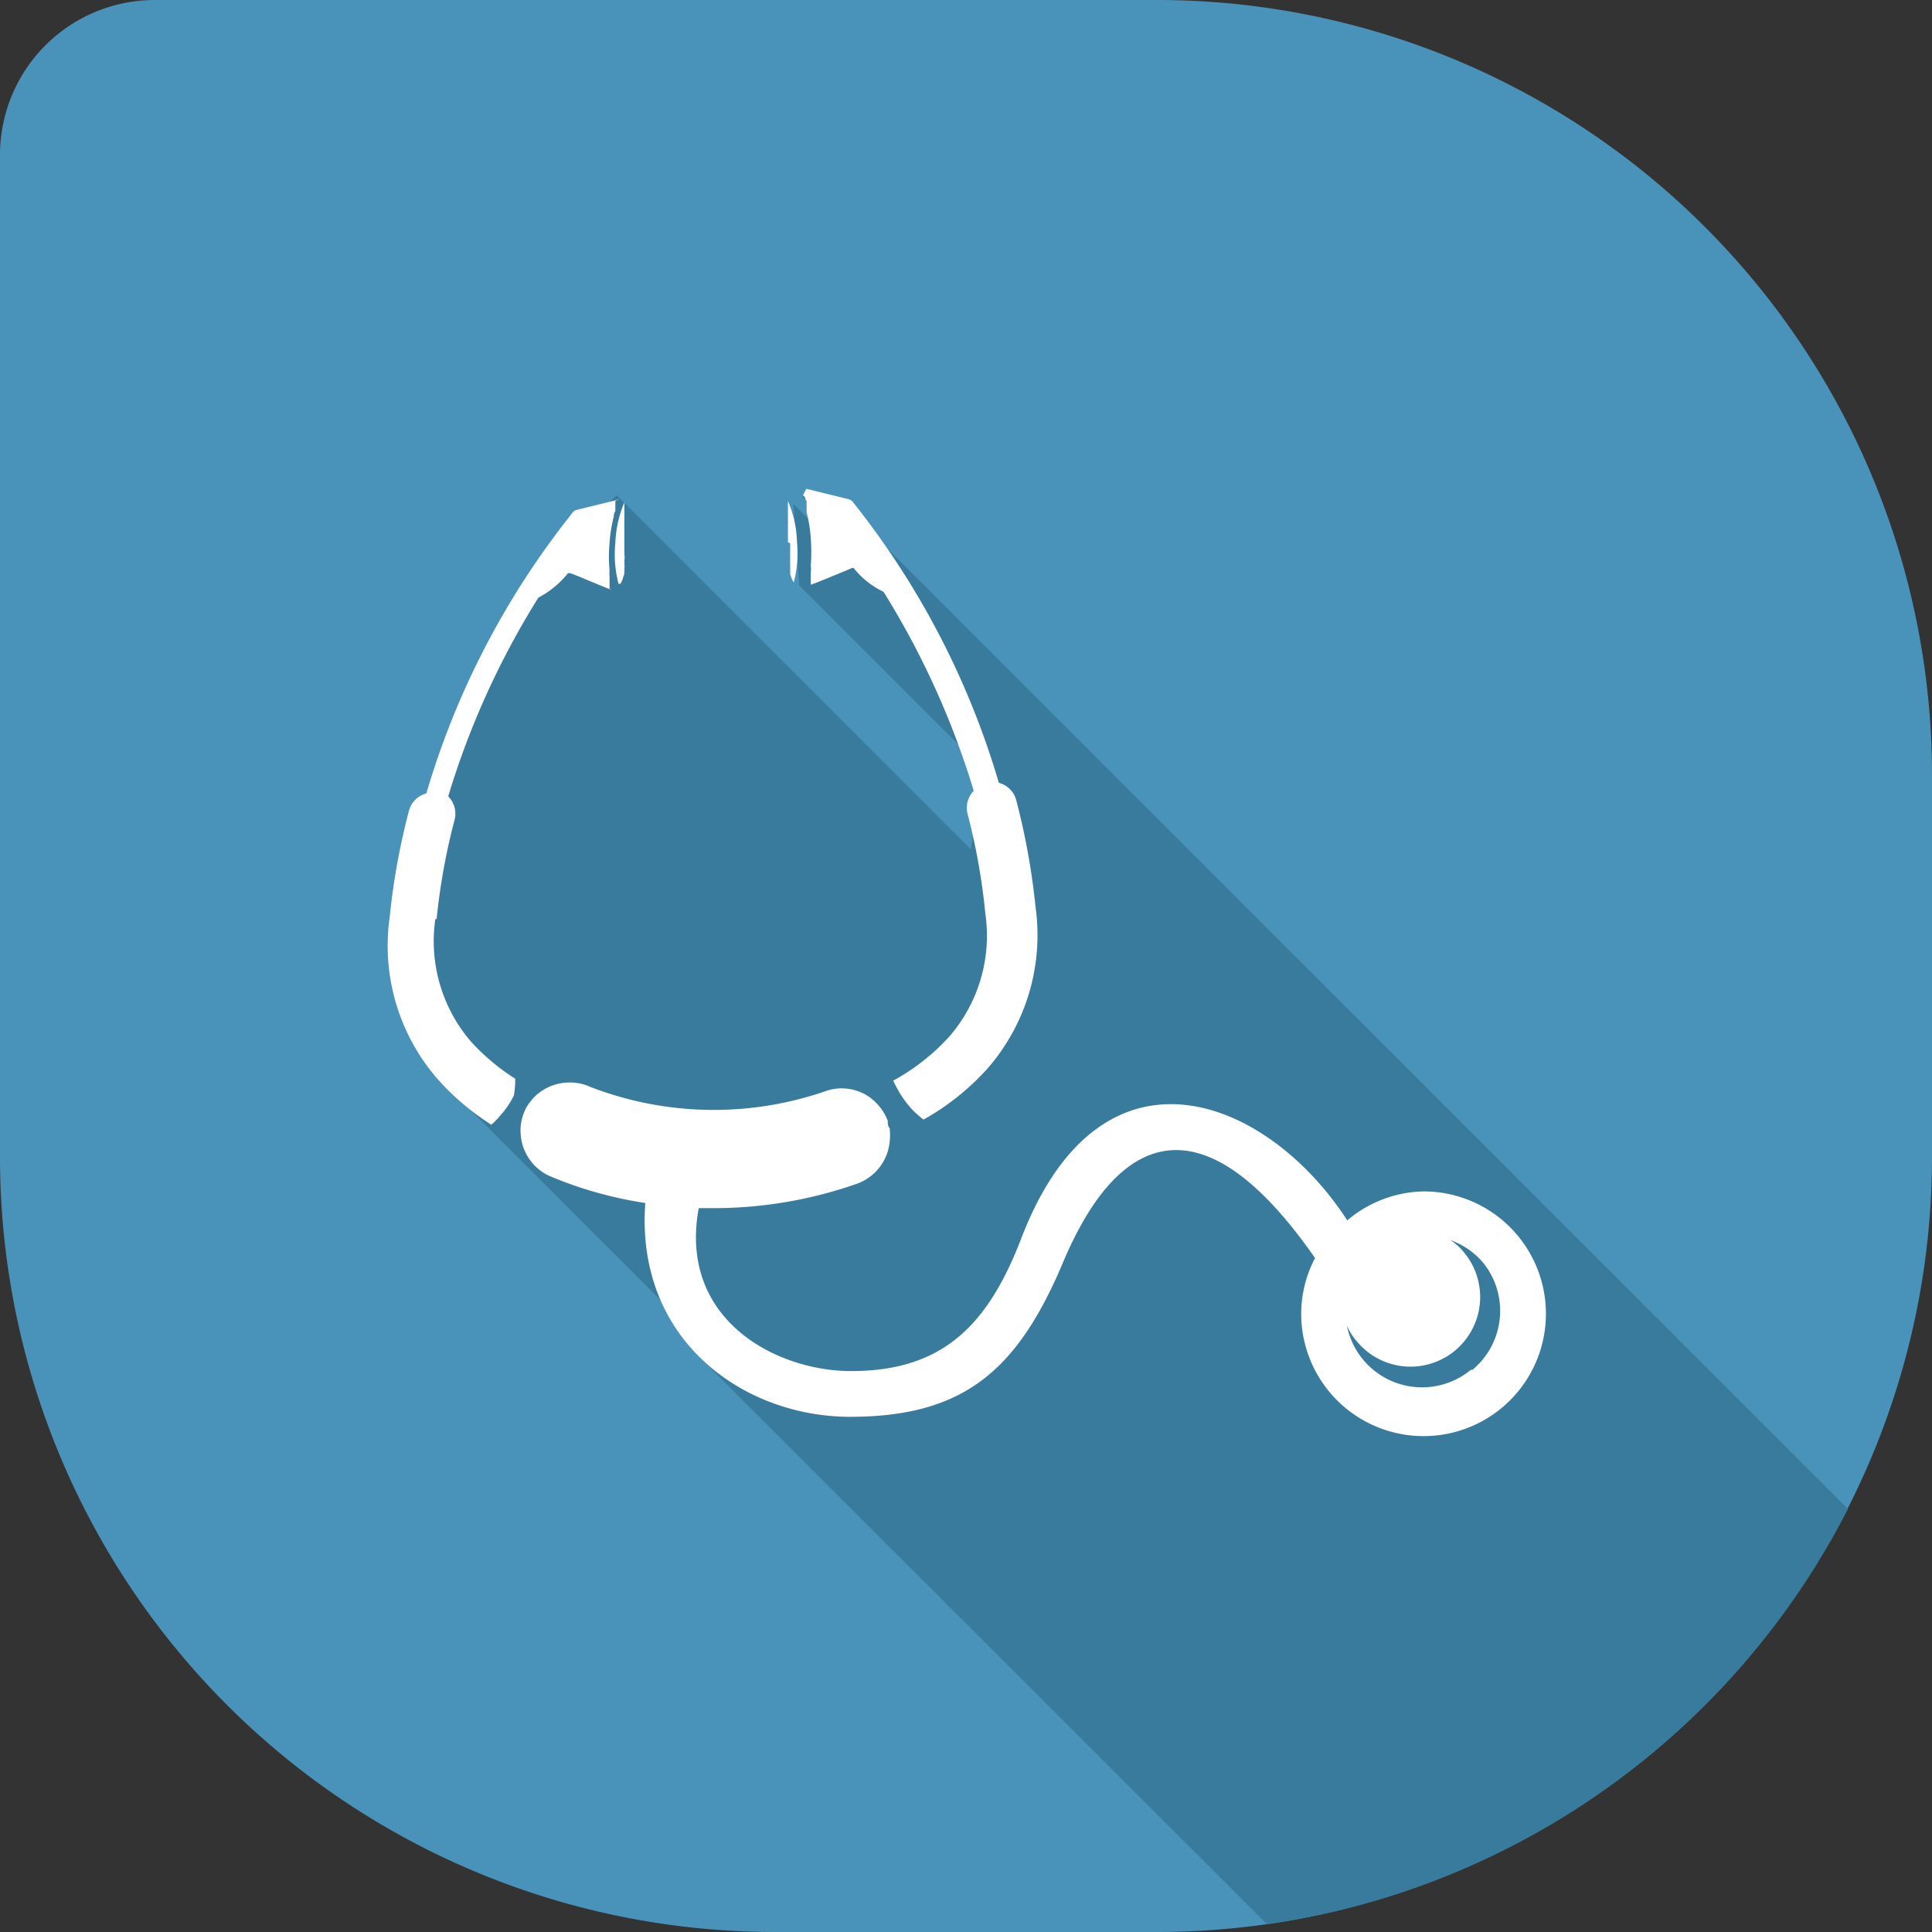
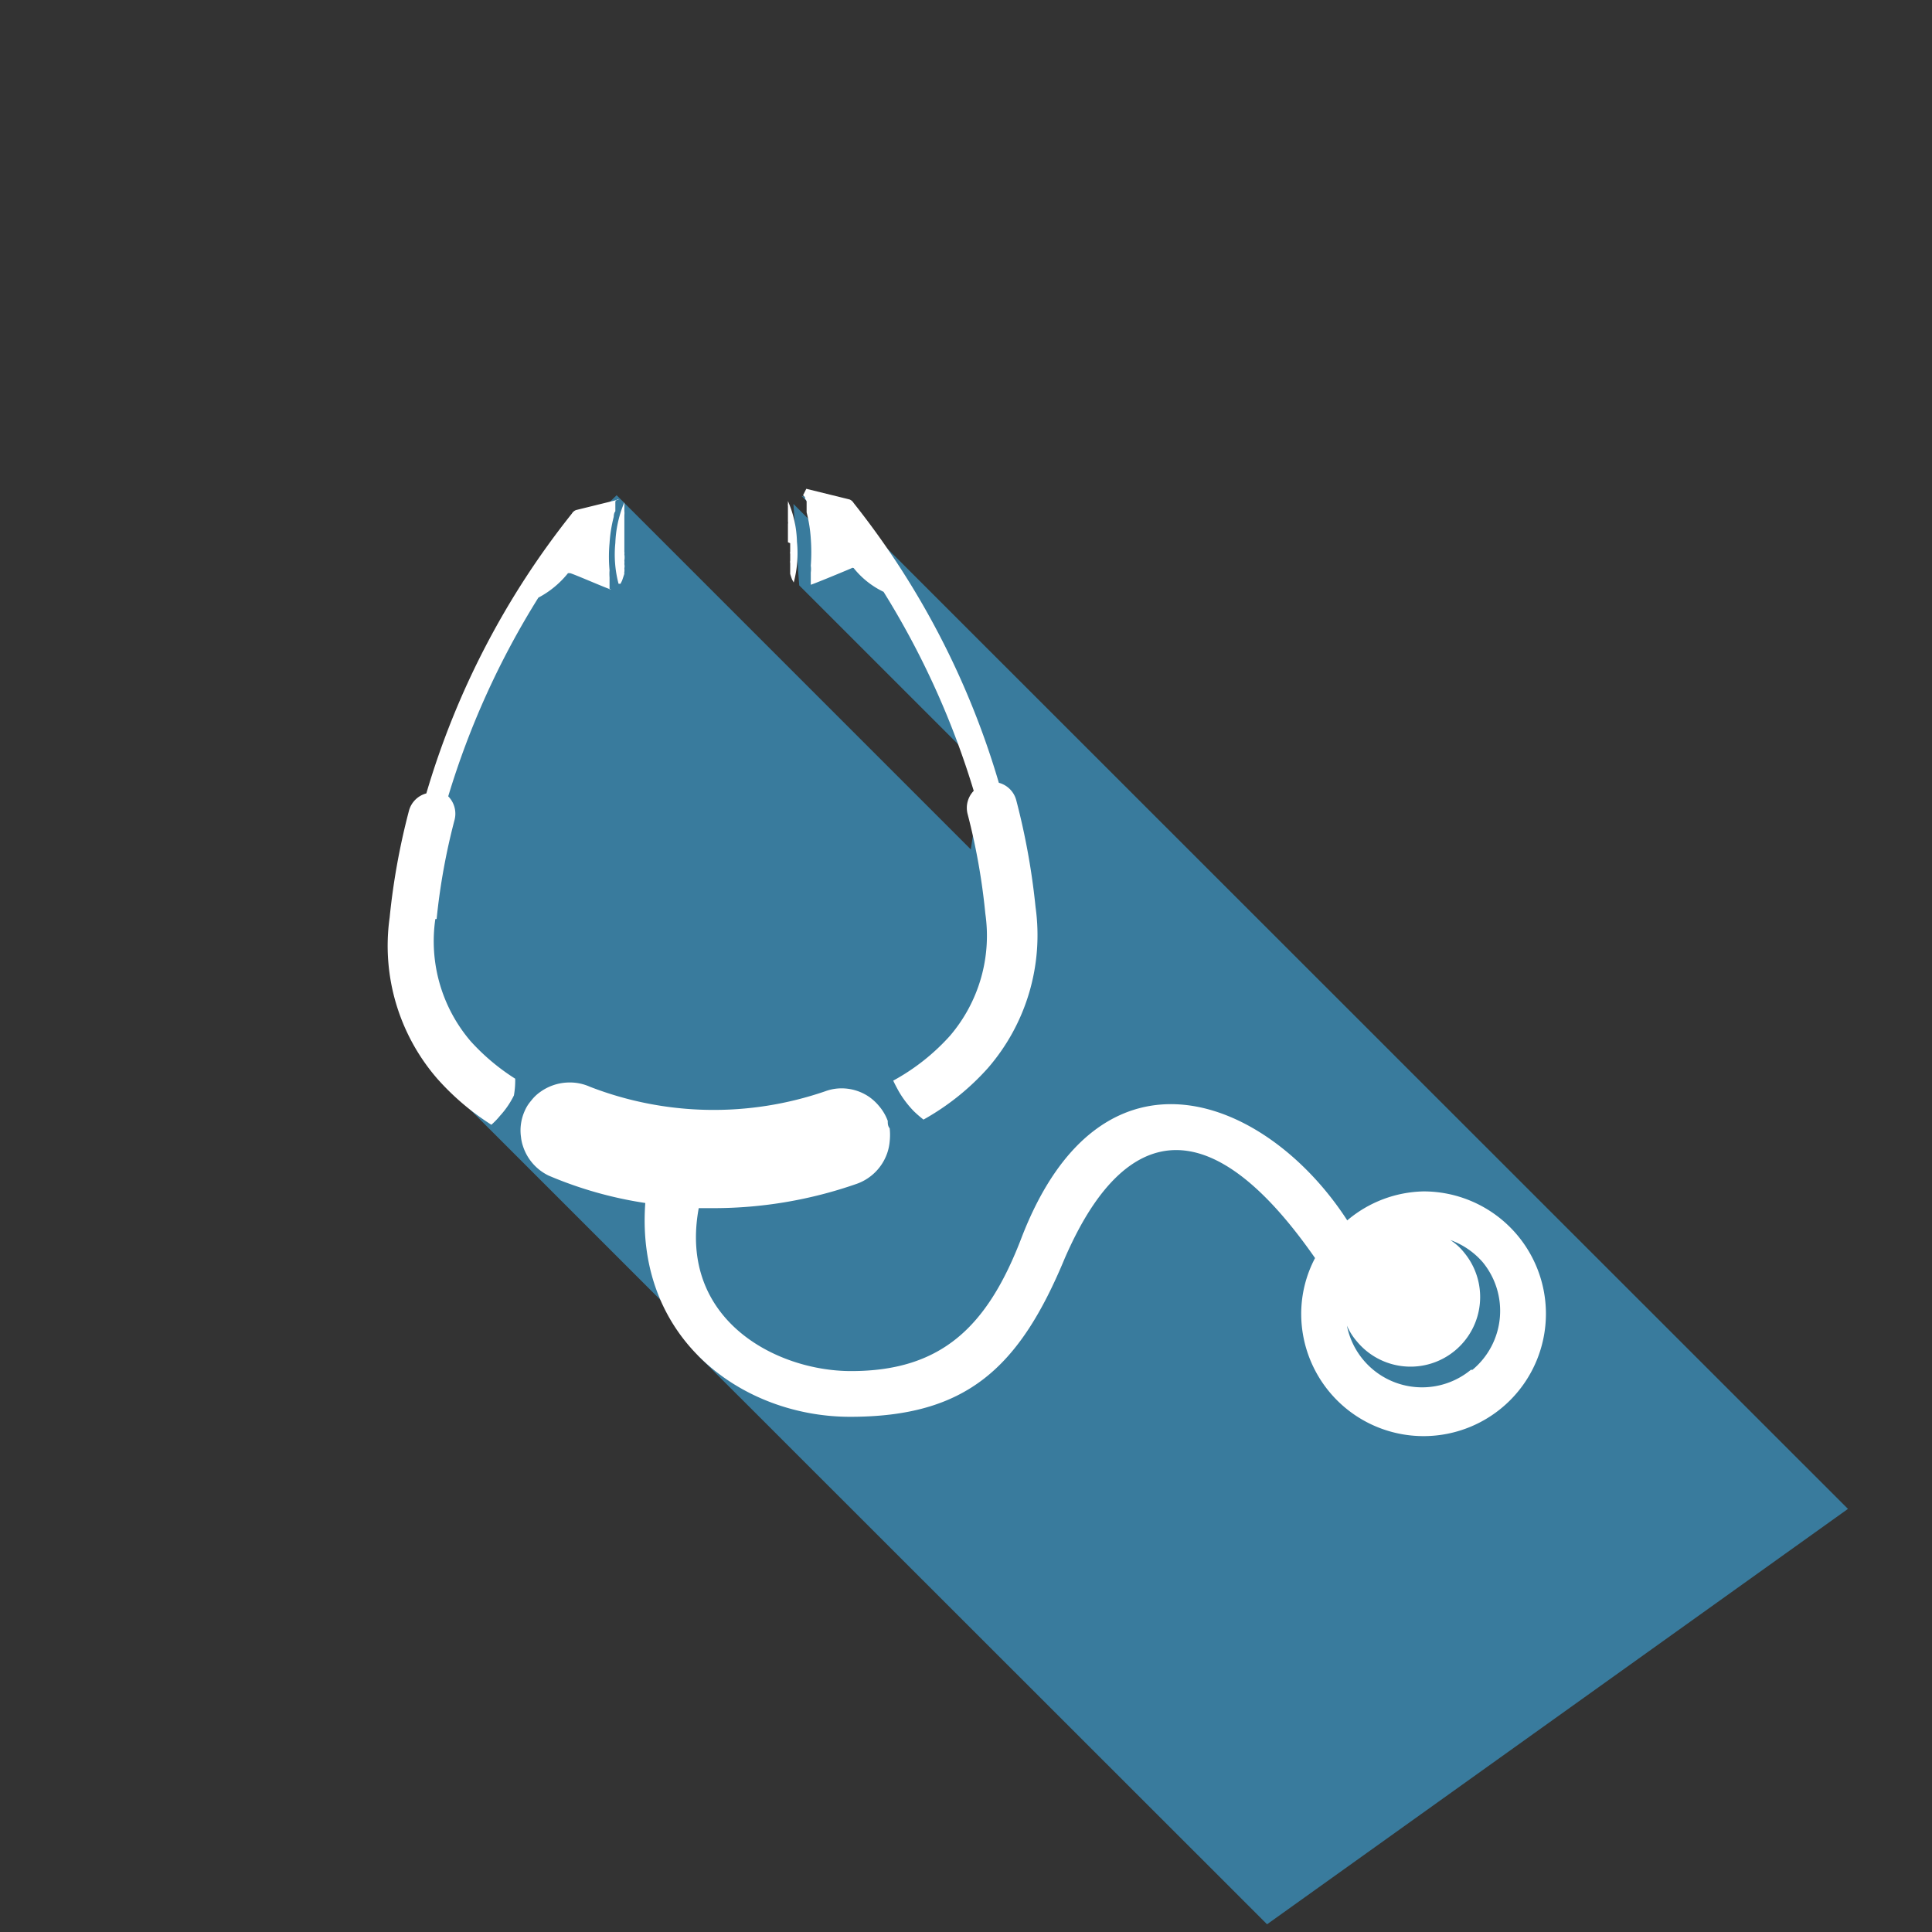
<svg xmlns="http://www.w3.org/2000/svg" viewBox="0 0 60 60">
  <rect x="0" y="0" width="60" height="60" fill="#333333" stroke="none" />
  <defs>
    <style>.cls-1{fill:#4992ba;}.cls-1,.cls-2,.cls-3{fill-rule:evenodd;}.cls-2{fill:#397b9d;}.cls-3{fill:#fff;}</style>
  </defs>
  <g id="Layer_2" data-name="Layer 2">
    <g id="Camada_1" data-name="Camada 1">
-       <path class="cls-1" d="M4.8,0H36A24.07,24.07,0,0,1,60,24V36A24.07,24.07,0,0,1,36,60H24A24.07,24.07,0,0,1,0,36V4.8A4.81,4.81,0,0,1,4.8,0Z" />
-       <path class="cls-2" d="M39.35,59.76,21.69,42.11,21,40.86l-7.52-7.52-.88-5.11,1.07-4.41,2.63-5.38,1.53-1.78,1.32-1.28,11,11,.23-1.54-.5-1.6-5.06-5.06-.18-2.53,1,1L25.49,16l-.6-.6,1.39.36L57.39,46.86A24.14,24.14,0,0,1,39.35,59.76Z" />
+       <path class="cls-2" d="M39.35,59.76,21.69,42.11,21,40.86l-7.52-7.52-.88-5.11,1.07-4.41,2.63-5.38,1.53-1.78,1.32-1.28,11,11,.23-1.54-.5-1.6-5.06-5.06-.18-2.53,1,1L25.49,16l-.6-.6,1.39.36L57.39,46.86Z" />
      <path class="cls-3" d="M13.56,28.54a19.89,19.89,0,0,1,.56-3.09.77.77,0,0,0-.2-.72,25.51,25.51,0,0,1,2.8-6.17,2.92,2.92,0,0,0,.92-.76s0,0,.06,0,1.13.47,1.28.51h0l-.05,0,0,0,0-.06,0-.06,0-.08,0-.12s0,0,0-.06a1.46,1.46,0,0,1,0-.22h0a4.55,4.55,0,0,1,0-.84,4.41,4.41,0,0,1,.13-.82s0,0,0,0,0-.12.05-.17l0-.08,0-.1s0-.05,0-.08l0-.05.06-.06,0,0,.06,0h0l-1.34.33a.26.26,0,0,0-.13.11l0,0a25.46,25.46,0,0,0-4.52,8.69.76.76,0,0,0-.54.54,21.45,21.45,0,0,0-.6,3.32,6.3,6.3,0,0,0,1.48,5,7.91,7.91,0,0,0,1.68,1.43,2.37,2.37,0,0,0,.27-.28,2.7,2.7,0,0,0,.43-.63A2.67,2.67,0,0,0,16,33.5a6.69,6.69,0,0,1-1.38-1.16,4.78,4.78,0,0,1-1.1-3.8Zm32.12,14a2.38,2.38,0,0,1-3.85-1.37,1.93,1.93,0,0,0,.31.49,2.16,2.16,0,0,0,3.33-2.76,1.75,1.75,0,0,0-.43-.39,2.42,2.42,0,0,1,1,.68,2.38,2.38,0,0,1-.31,3.35ZM44.21,37a3.8,3.8,0,1,1-3.8,3.8,3.72,3.72,0,0,1,.43-1.73c-4.58-6.58-7-1.75-7.77,0C31.65,42.5,30,44,26.4,44c-3.3,0-6.67-2.37-6.36-6.64a12.32,12.32,0,0,1-3-.85,1.54,1.54,0,0,1-.8-.92,1.27,1.27,0,0,1-.06-.28,1.42,1.42,0,0,1,0-.41,1.48,1.48,0,0,1,.12-.41,1.17,1.17,0,0,1,.19-.3,1.28,1.28,0,0,1,.29-.28,1.56,1.56,0,0,1,.82-.29,1.53,1.53,0,0,1,.72.13,10.64,10.64,0,0,0,7.31.14,1.46,1.46,0,0,1,.54-.09,1.52,1.52,0,0,1,.83.27,1.58,1.58,0,0,1,.3.28,1.51,1.51,0,0,1,.27.46c0,.08,0,.16.06.23a1.91,1.91,0,0,1,0,.41,1.53,1.53,0,0,1-.08.37,1.55,1.55,0,0,1-.93.94,13.47,13.47,0,0,1-4.46.76h-.29c-.05.07,0,0,0,0H21.7c-.64,3.46,2.4,5.06,4.73,5.06,2.82,0,4.24-1.39,5.29-4.13,2.49-6.48,7.65-4.37,10.12-.55A3.78,3.78,0,0,1,44.21,37Zm-25-18.87a3.56,3.56,0,0,1-.1-1.27,3.57,3.57,0,0,1,.28-1.26h0l0,.09s0,0,0,.06,0,.08,0,.12a.59.59,0,0,1,0,.13s0,.06,0,.09,0,.11,0,.16v.36c0,.09,0,.18,0,.27l0,.26a.15.15,0,0,1,0,.07.64.64,0,0,1,0,.2.43.43,0,0,1,0,.11.31.31,0,0,1,0,.13.43.43,0,0,1,0,.11.14.14,0,0,0,0,.06l-.07.21h0l-.05.1Zm5.33-1.26,0,.26a.15.15,0,0,0,0,.07l0,.21a.19.19,0,0,0,0,.08c0,.06,0,.1,0,.15s0,.07,0,.1l0,.08a1.89,1.89,0,0,0,.06.18v0l.05.09h0a3.56,3.56,0,0,0,.1-1.27,3.36,3.36,0,0,0-.28-1.26h0l0,.09a.13.13,0,0,0,0,.06l0,.14s0,.07,0,.11,0,.06,0,.1,0,.09,0,.14a.17.17,0,0,1,0,.07v.3c0,.09,0,.18,0,.27Zm.4-1.49,0,0,.06.06a.08.08,0,0,1,0,.05.22.22,0,0,1,.05.08l0,.09,0,.09s0,.11,0,.16,0,0,0,0a4.41,4.41,0,0,1,.13.82,5.75,5.75,0,0,1,0,.84h0a.76.76,0,0,1,0,.21s0,0,0,.07l0,.11,0,.08,0,.06,0,.06,0,0,0,0,0,0c.16-.05,1.24-.5,1.28-.52s0,0,.05,0a2.66,2.66,0,0,0,.93.74,25.79,25.79,0,0,1,2.8,6.18.76.76,0,0,0-.19.72,19.86,19.86,0,0,1,.55,3.09,4.78,4.78,0,0,1-1.1,3.8,6.64,6.64,0,0,1-1.76,1.39c.05.11.11.22.17.33a3.16,3.16,0,0,0,.47.62,3.73,3.73,0,0,0,.3.26,7.73,7.73,0,0,0,2-1.6,6.3,6.3,0,0,0,1.48-5,21.67,21.67,0,0,0-.6-3.32.76.76,0,0,0-.54-.54,25.54,25.54,0,0,0-4.51-8.69l0,0a.26.26,0,0,0-.13-.11l-1.34-.33h0Z" />
    </g>
  </g>
</svg>